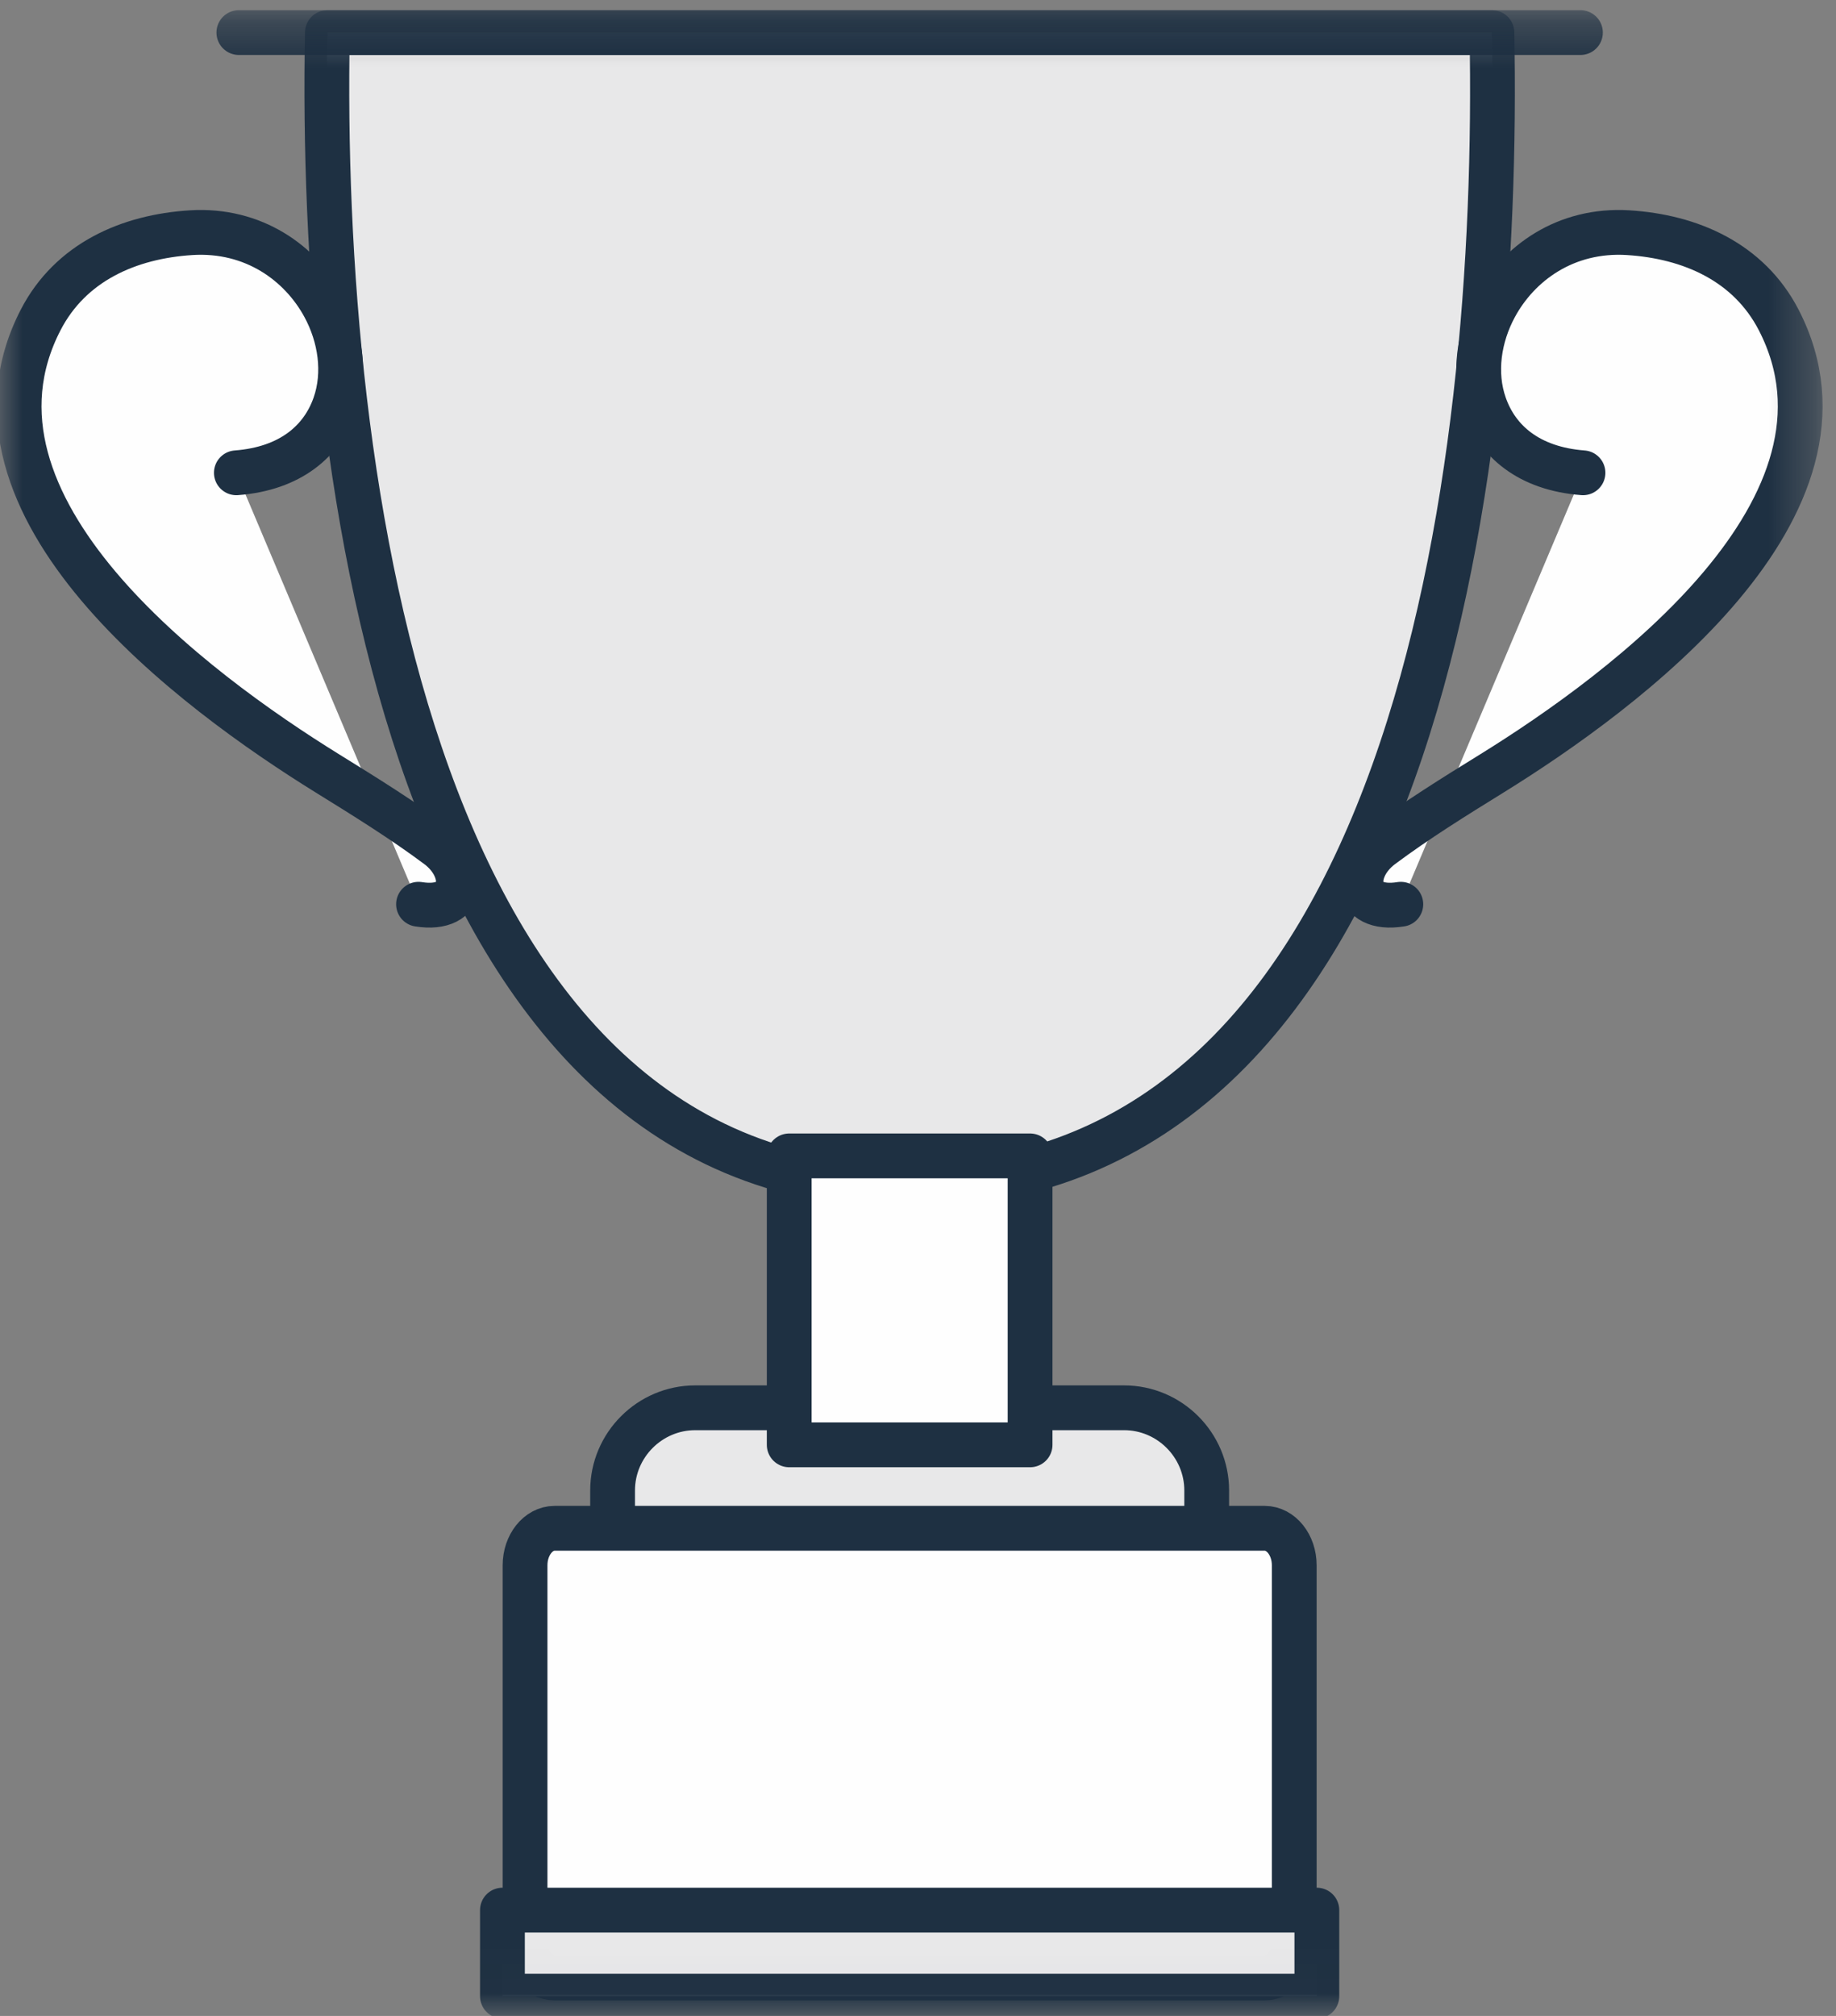
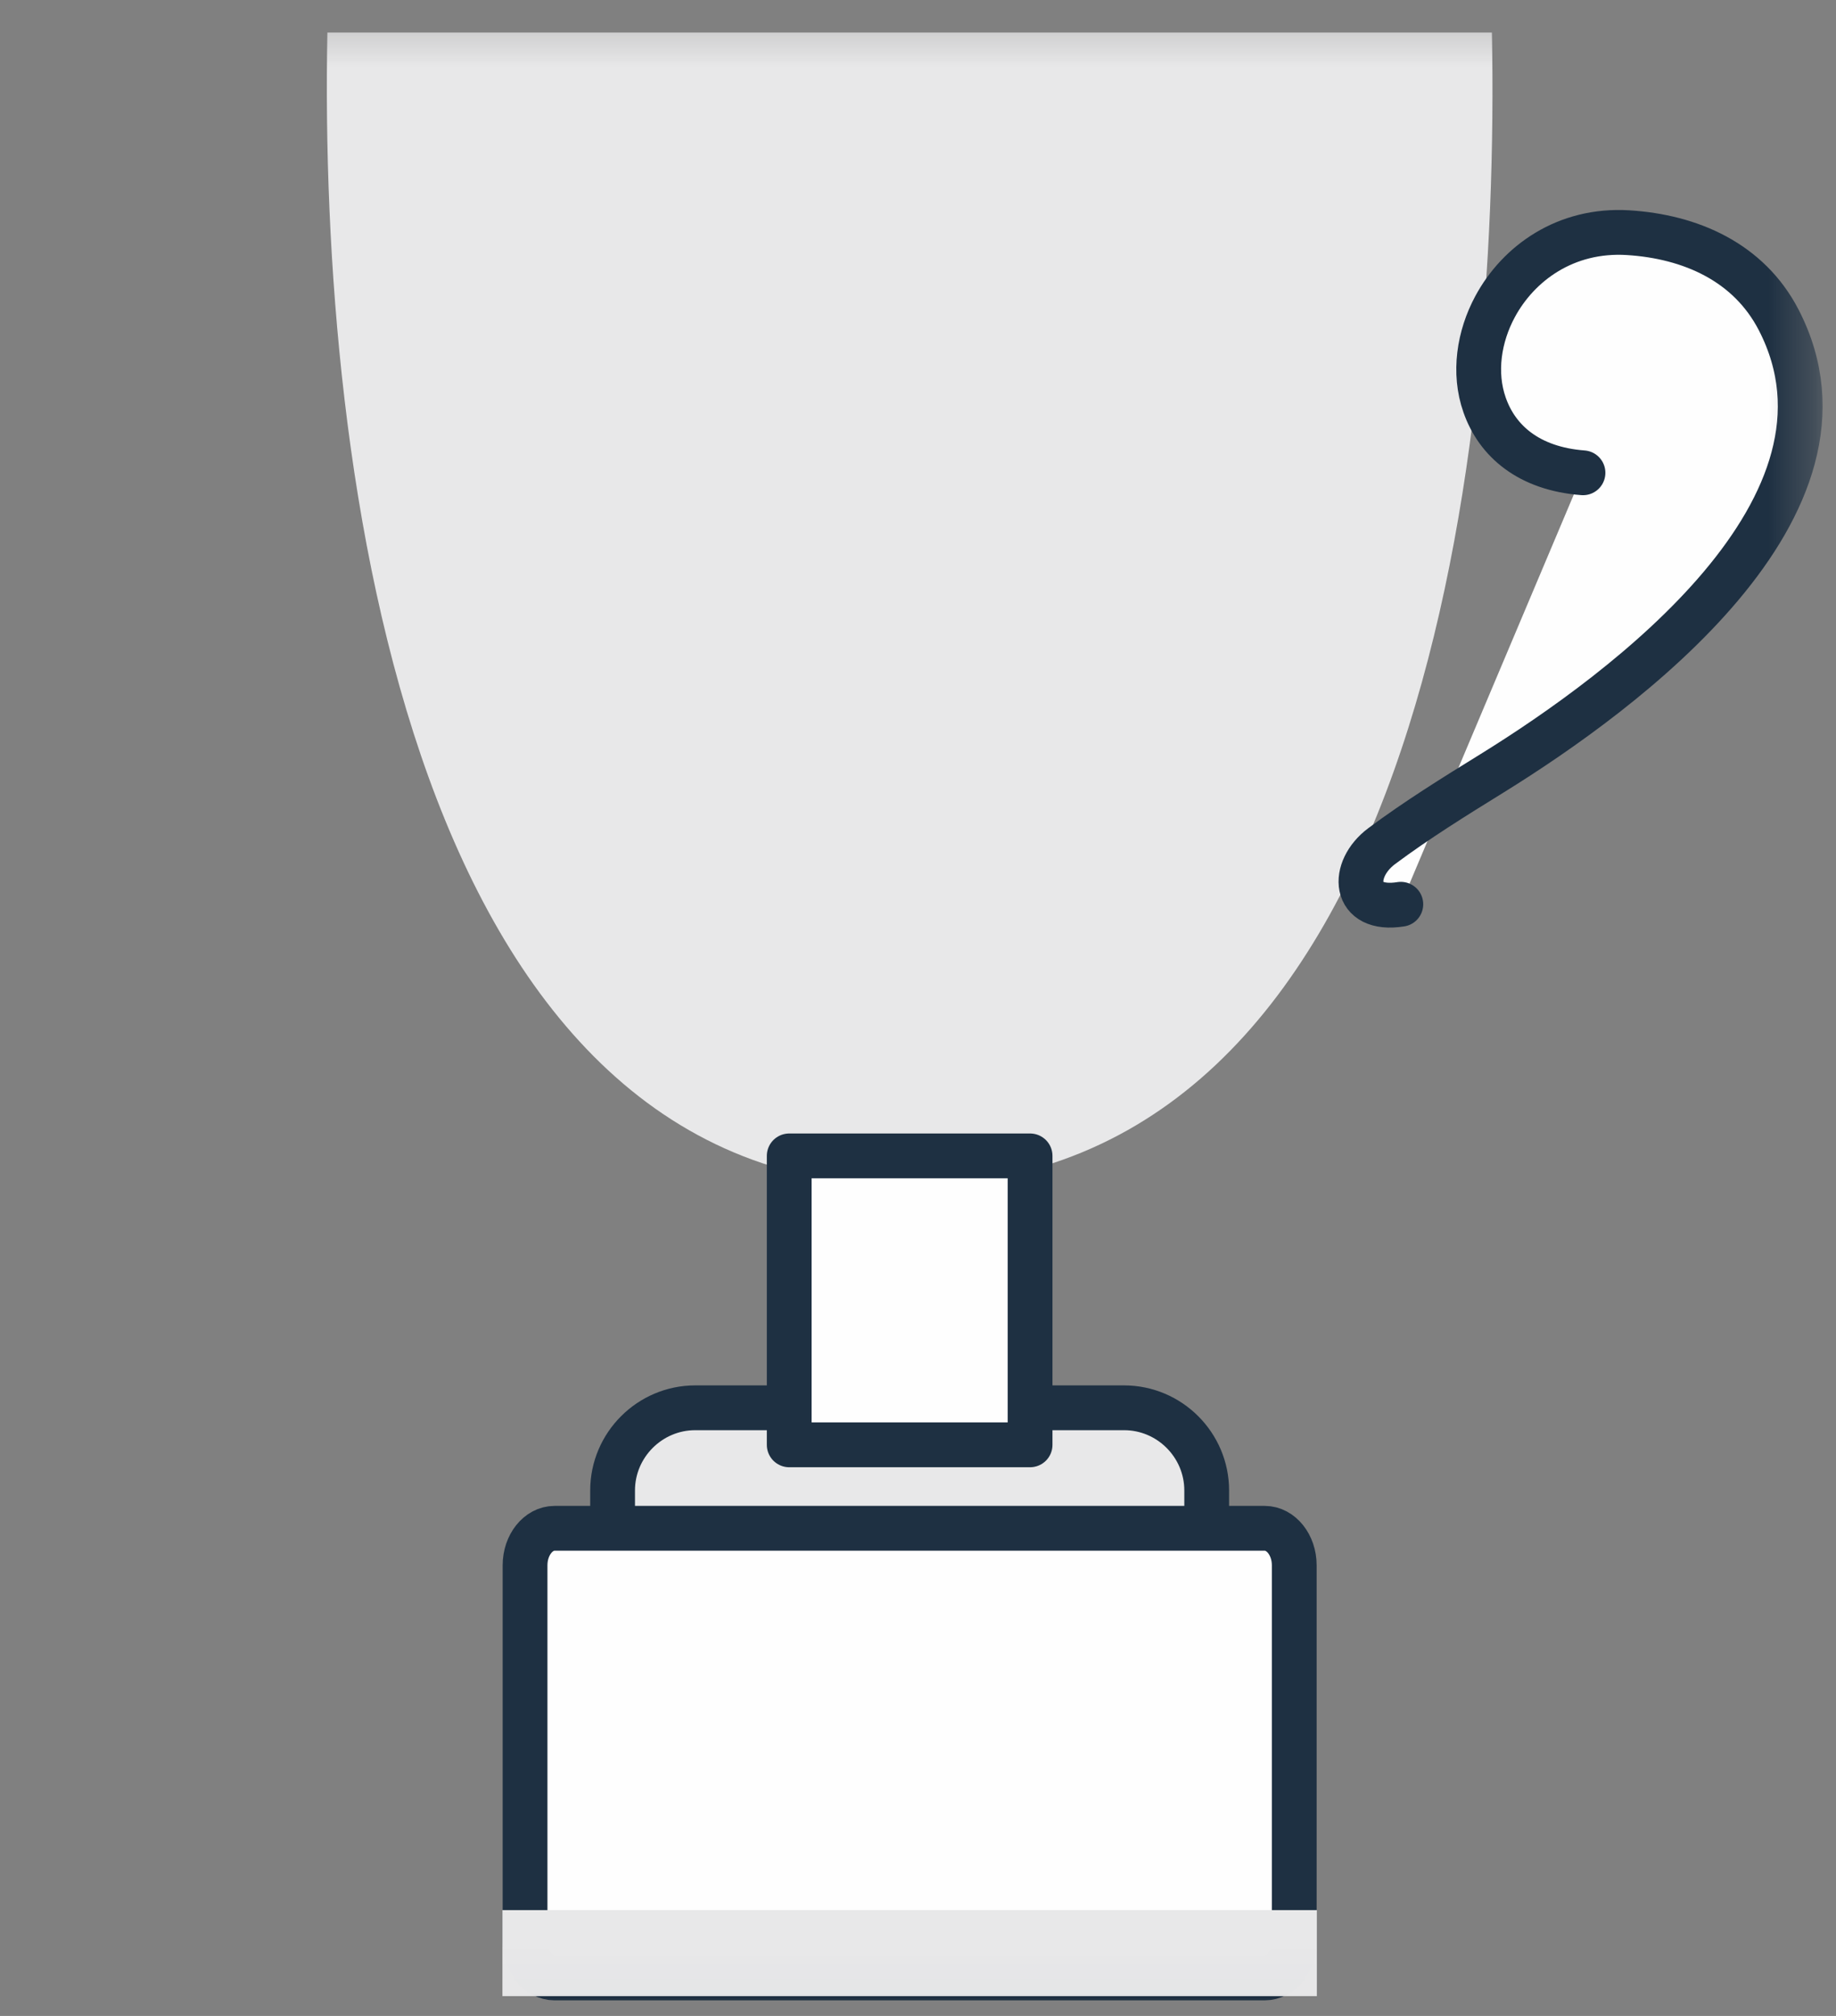
<svg xmlns="http://www.w3.org/2000/svg" xmlns:xlink="http://www.w3.org/1999/xlink" width="41px" height="45px" viewBox="0 0 41 45" version="1.1">
  <rect x="0" y="0" width="41" height="45" fill="#808080" stroke="none" />
  <title>0B1283E7-6CD0-4766-86F4-E6D4B804F1A4</title>
  <desc>Created with sketchtool.</desc>
  <defs>
    <polygon id="path-1" points="0 44.986 40.627 44.986 40.627 0.3 0 0.3" />
  </defs>
  <g id="Page-1" stroke="none" stroke-width="1" fill="none" fill-rule="evenodd">
    <g id="API-Landing-Page-V2" transform="translate(-845, -1894)">
      <g id="Categories" transform="translate(163, 1268)">
        <g id="Driver-Performance" transform="translate(588, 626)">
          <g id="Trophy" transform="translate(94, 0)">
            <path d="M15.525,31.425 L25.102,31.425 C26.117,31.425 26.947,32.255 26.947,33.27 L26.947,33.714 C26.947,34.73 26.117,35.56 25.102,35.56 L15.525,35.56 C14.511,35.56 13.68,34.73 13.68,33.714 L13.68,33.27 C13.68,32.255 14.511,31.425 15.525,31.425" id="Fill-3" fill="#E8E8E9" />
            <path d="M15.525,31.425 L25.102,31.425 C26.117,31.425 26.947,32.255 26.947,33.27 L26.947,33.714 C26.947,34.73 26.117,35.56 25.102,35.56 L15.525,35.56 C14.511,35.56 13.68,34.73 13.68,33.714 L13.68,33.27 C13.68,32.255 14.511,31.425 15.525,31.425 Z" id="Stroke-5" stroke="#1E3042" stroke-linecap="round" stroke-linejoin="round" />
            <path d="M12.384,34.115 L28.243,34.115 C28.606,34.115 28.902,34.486 28.902,34.94 L28.902,43.326 C28.902,43.78 28.606,44.152 28.243,44.152 L12.384,44.152 C12.021,44.152 11.725,43.78 11.725,43.326 L11.725,34.94 C11.725,34.486 12.021,34.115 12.384,34.115" id="Fill-7" fill="#FEFEFE" />
            <path d="M12.384,34.115 L28.243,34.115 C28.606,34.115 28.902,34.486 28.902,34.94 L28.902,43.326 C28.902,43.78 28.606,44.152 28.243,44.152 L12.384,44.152 C12.021,44.152 11.725,43.78 11.725,43.326 L11.725,34.94 C11.725,34.486 12.021,34.115 12.384,34.115 Z" id="Stroke-9" stroke="#1E3042" stroke-linecap="round" stroke-linejoin="round" />
            <mask id="mask-2" fill="white">
              <use xlink:href="#path-1" />
            </mask>
            <g id="Clip-12" />
            <polygon id="Fill-11" fill="#E8E8E9" mask="url(#mask-2)" points="11.22 44.559 29.407 44.559 29.407 42.638 11.22 42.638" />
-             <polygon id="Stroke-13" stroke="#1E3042" stroke-linecap="round" stroke-linejoin="round" mask="url(#mask-2)" points="11.22 44.559 29.407 44.559 29.407 42.638 11.22 42.638" />
            <path d="M33.316,0.727 C33.509,10.548 31.58,26.327 20.378,26.469 C9.177,26.61 7.117,10.593 7.311,0.727 L20.313,0.727 L33.316,0.727 Z" id="Fill-14" fill="#E8E8E9" mask="url(#mask-2)" />
-             <path d="M33.316,0.727 C33.509,10.548 31.58,26.327 20.378,26.469 C9.177,26.61 7.117,10.593 7.311,0.727 L20.313,0.727 L33.316,0.727 Z" id="Stroke-15" stroke="#1E3042" stroke-linecap="round" stroke-linejoin="round" mask="url(#mask-2)" />
            <g id="Group-18" mask="url(#mask-2)">
              <g transform="translate(5.125, 0.569)">
                <path d="M0.209,0.158 L30.168,0.158" id="Fill-16" stroke="none" fill="#FEFEFE" fill-rule="evenodd" />
-                 <path d="M0.209,0.158 L30.168,0.158" id="Stroke-17" stroke="#1E3042" stroke-width="1" fill="none" stroke-linecap="round" stroke-linejoin="round" />
              </g>
            </g>
            <g id="Group-21" mask="url(#mask-2)">
              <g transform="translate(30.181, 5.125)">
                <path d="M5.169,5.429 C3.955,5.337 3.252,4.716 2.972,3.916 C2.718,3.195 2.848,2.383 3.205,1.721 C3.726,0.753 4.781,-0.017 6.177,0.069 C7.569,0.156 8.871,0.725 9.539,2.016 C11.691,6.182 6.091,10.309 3.135,12.139 C2.296,12.658 1.459,13.177 0.673,13.763 C-0.018,14.279 0.019,15.234 1.101,15.06" id="Fill-19" stroke="none" fill="#FEFEFE" fill-rule="evenodd" />
                <path d="M5.169,5.429 C3.955,5.337 3.252,4.716 2.972,3.916 C2.718,3.195 2.848,2.383 3.205,1.721 C3.726,0.753 4.781,-0.017 6.177,0.069 C7.569,0.156 8.871,0.725 9.539,2.016 C11.691,6.182 6.091,10.309 3.135,12.139 C2.296,12.658 1.459,13.177 0.673,13.763 C-0.018,14.279 0.019,15.234 1.101,15.06" id="Stroke-20" stroke="#1E3042" stroke-width="1" fill="none" stroke-linecap="round" stroke-linejoin="round" />
              </g>
            </g>
            <g id="Group-24" mask="url(#mask-2)">
              <g transform="translate(0, 5.125)">
-                 <path d="M5.278,5.429 C6.491,5.337 7.194,4.716 7.475,3.916 C7.728,3.195 7.599,2.383 7.242,1.721 C6.72,0.753 5.665,-0.017 4.27,0.069 C2.877,0.156 1.576,0.725 0.908,2.016 C-1.245,6.182 4.355,10.309 7.311,12.139 C8.15,12.658 8.988,13.177 9.774,13.763 C10.465,14.279 10.428,15.234 9.346,15.06" id="Fill-22" stroke="none" fill="#FEFEFE" fill-rule="evenodd" />
-                 <path d="M5.278,5.429 C6.491,5.337 7.194,4.716 7.475,3.916 C7.728,3.195 7.599,2.383 7.242,1.721 C6.72,0.753 5.665,-0.017 4.27,0.069 C2.877,0.156 1.576,0.725 0.908,2.016 C-1.245,6.182 4.355,10.309 7.311,12.139 C8.15,12.658 8.988,13.177 9.774,13.763 C10.465,14.279 10.428,15.234 9.346,15.06" id="Stroke-23" stroke="#1E3042" stroke-width="1" fill="none" stroke-linecap="round" stroke-linejoin="round" />
-               </g>
+                 </g>
            </g>
            <polygon id="Fill-1" fill="#FEFEFE" mask="url(#mask-2)" points="17.624 32.252 23.003 32.252 23.003 25.802 17.624 25.802" />
            <polygon id="Stroke-2" stroke="#1E3042" stroke-linecap="round" stroke-linejoin="round" mask="url(#mask-2)" points="17.624 32.252 23.003 32.252 23.003 25.802 17.624 25.802" />
          </g>
        </g>
      </g>
    </g>
  </g>
</svg>